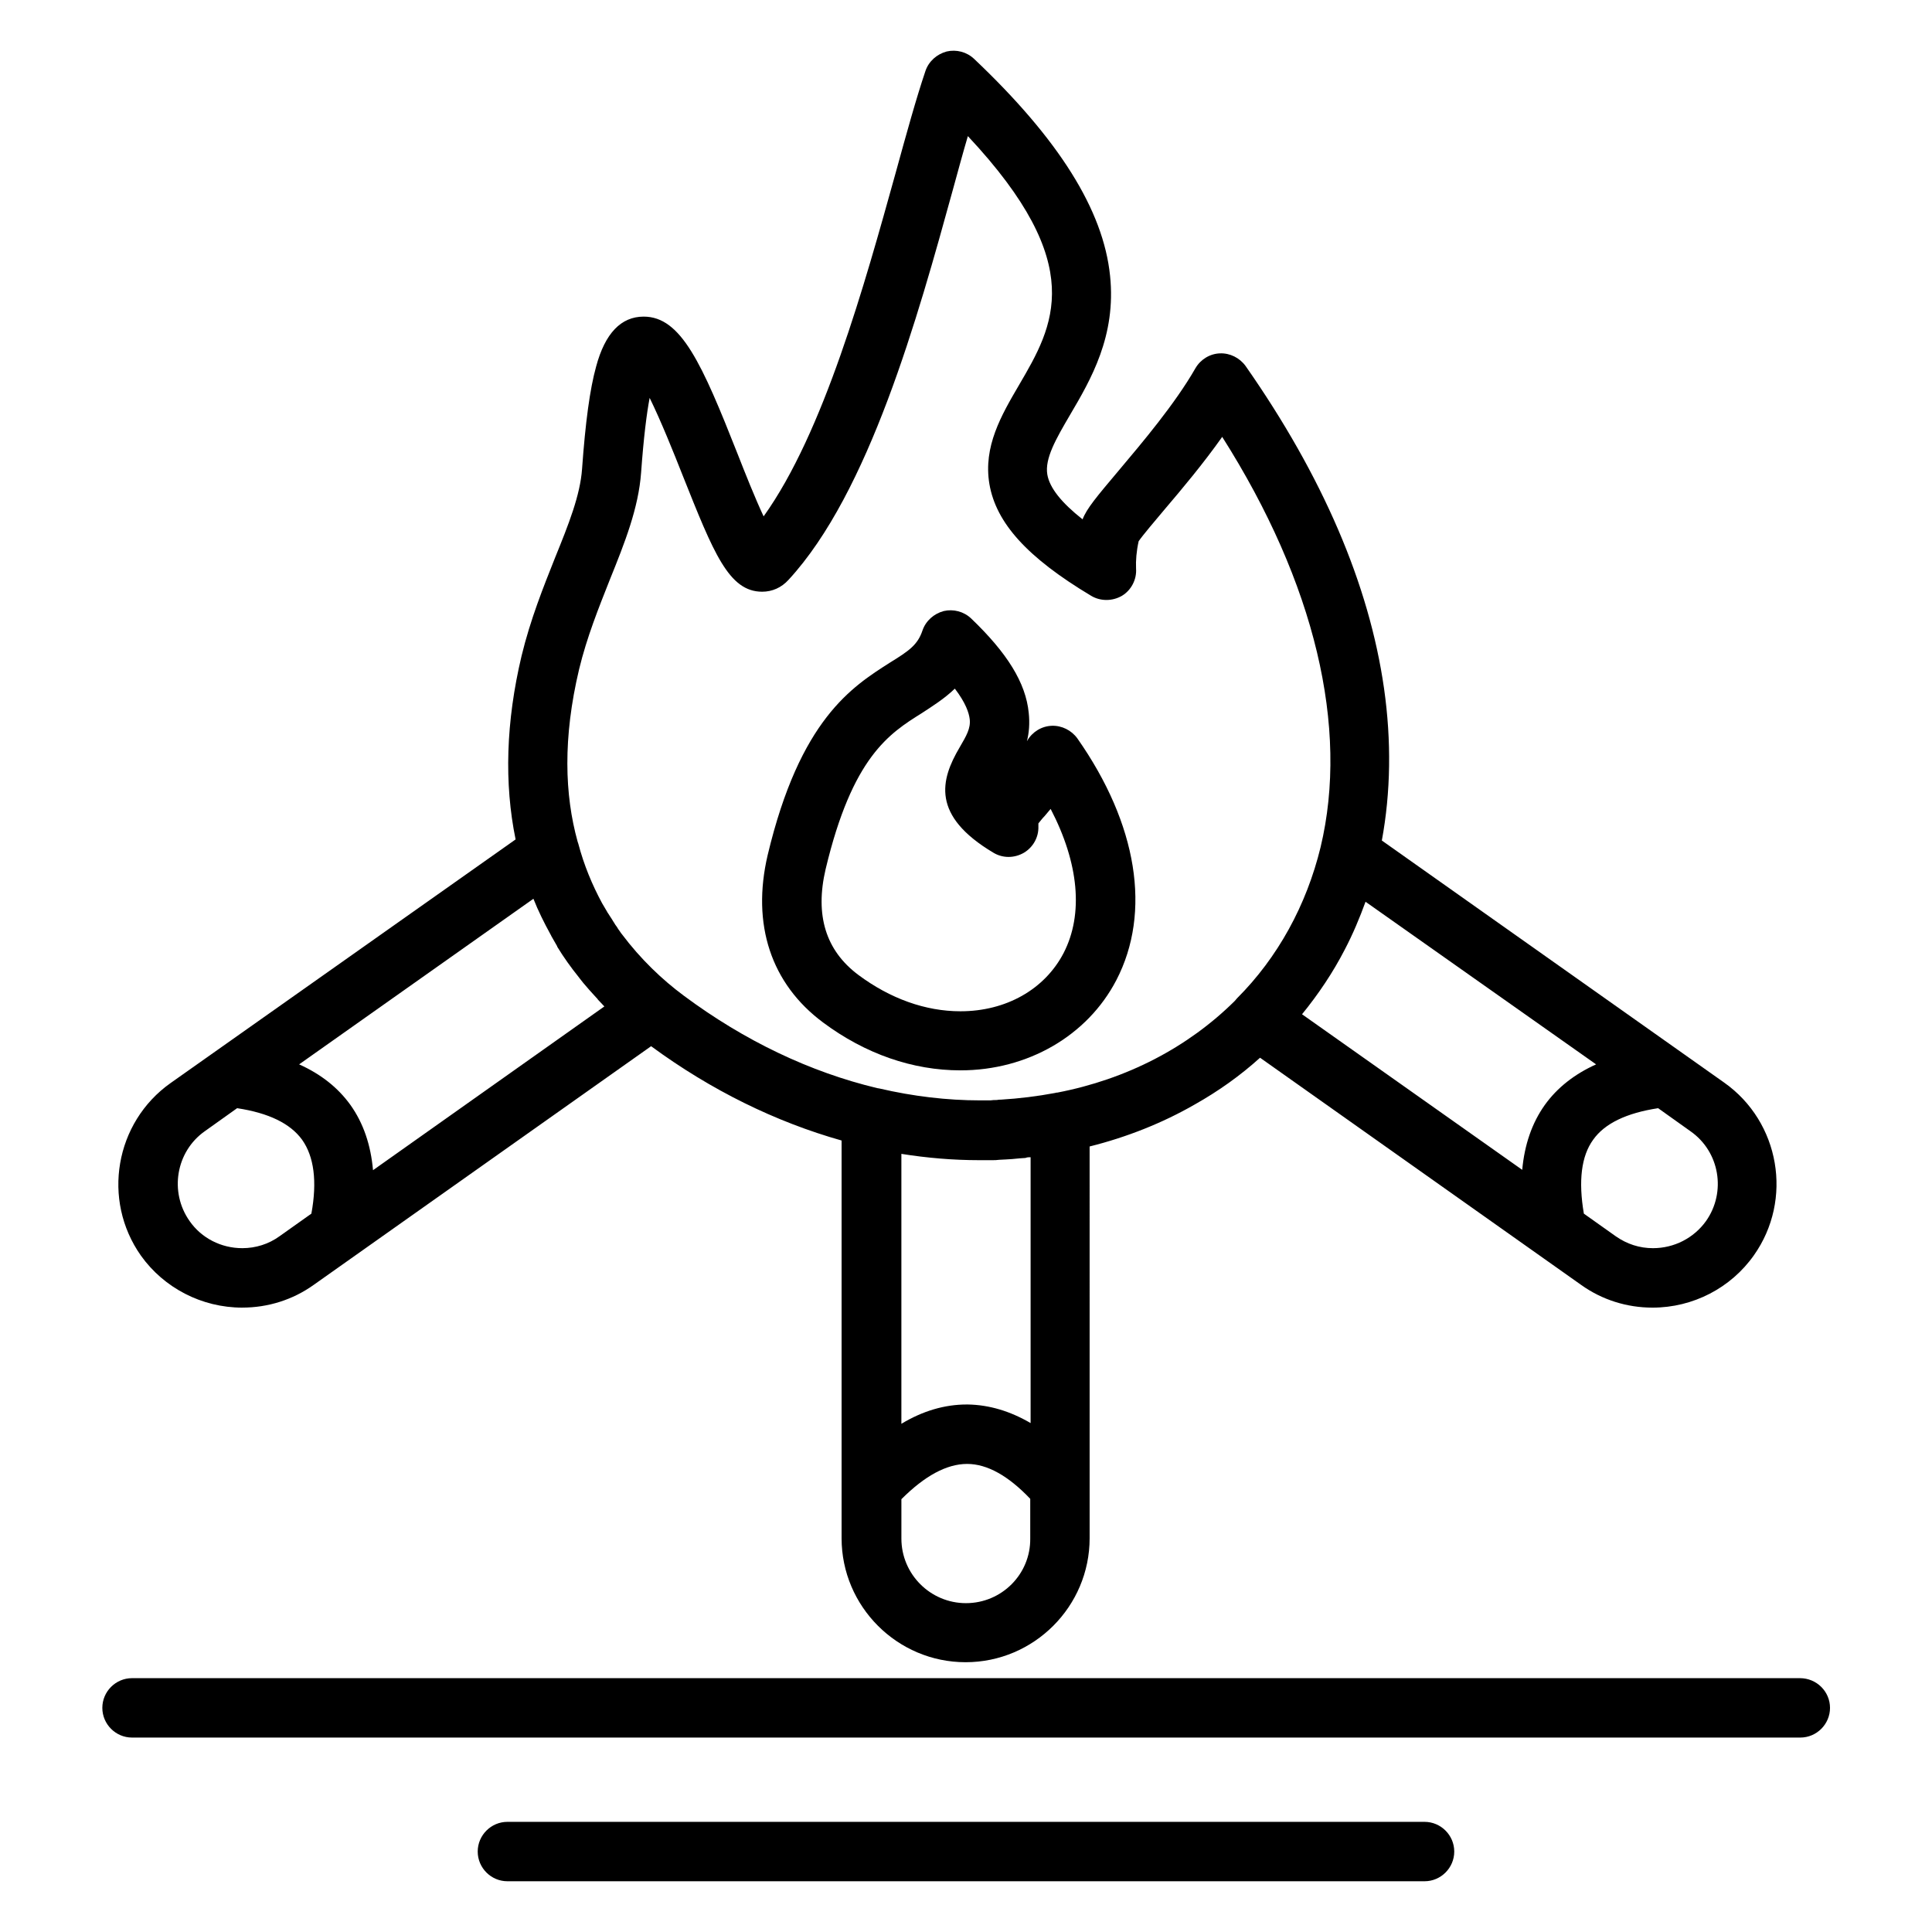
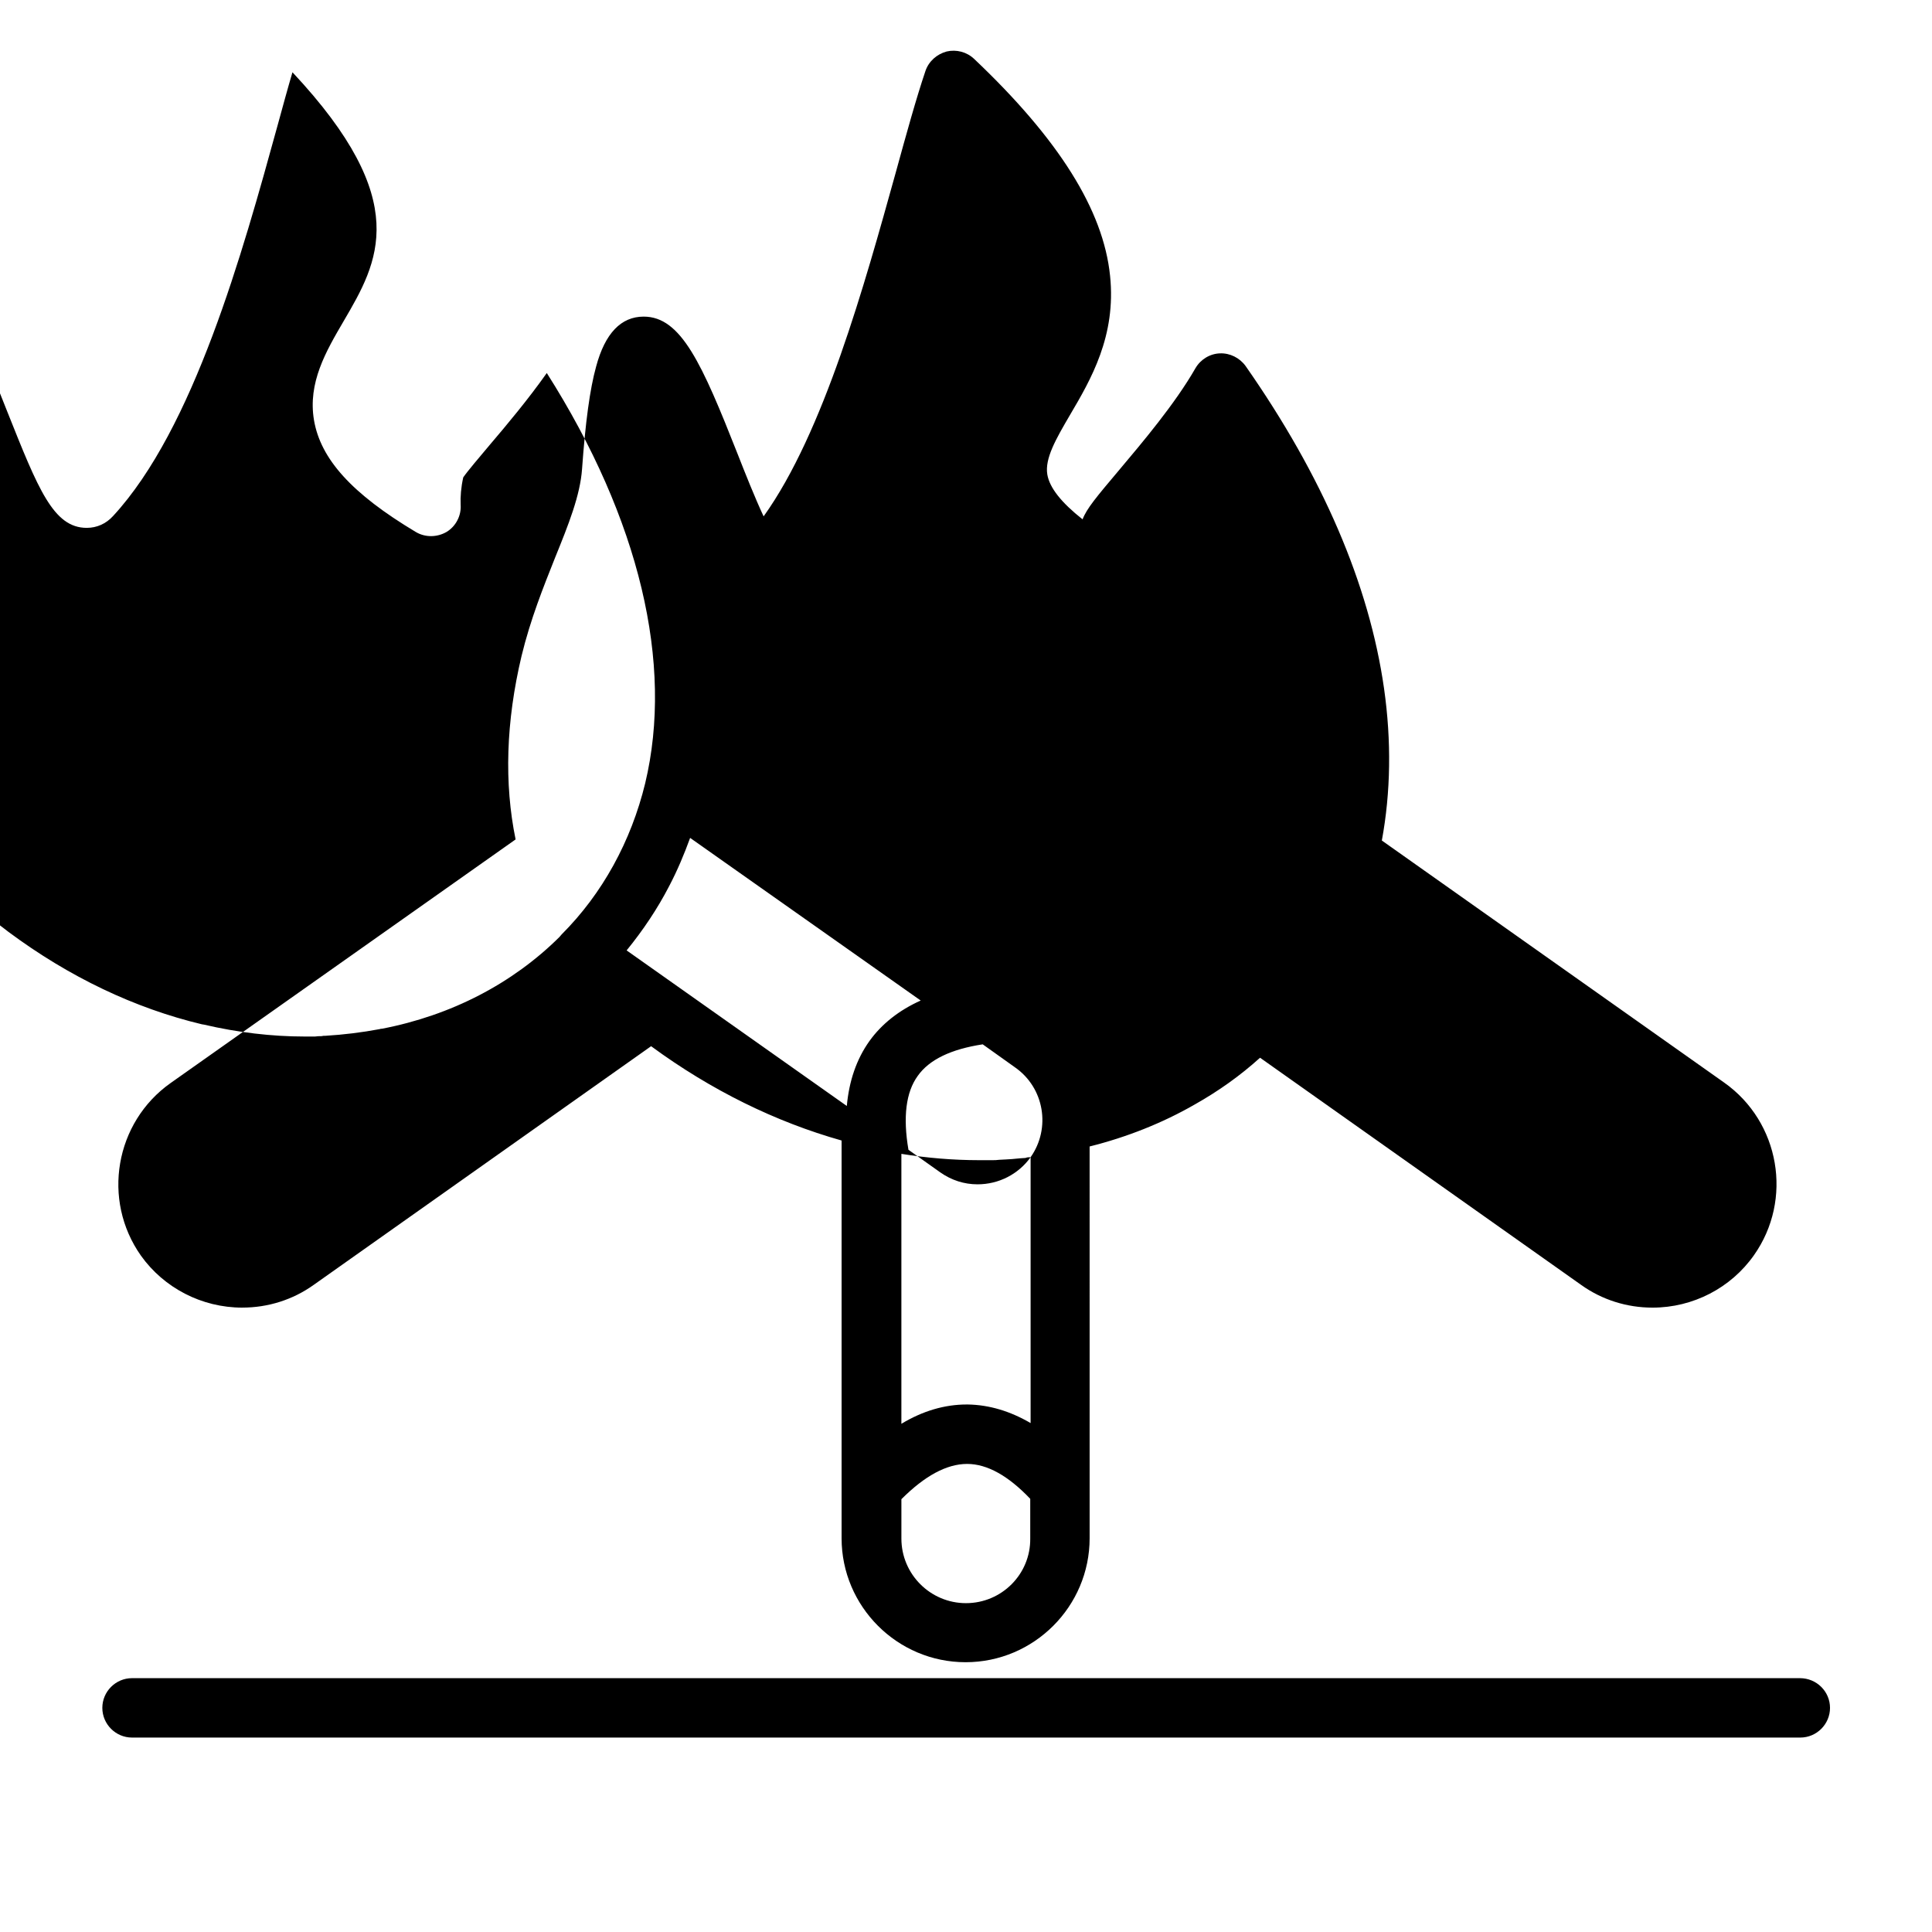
<svg xmlns="http://www.w3.org/2000/svg" fill="#000000" width="800px" height="800px" version="1.1" viewBox="144 144 512 512">
  <g>
-     <path d="m362.11 414.96c11.219 8.363 23.812 12.695 36.406 12.695 17.809 0 33.652-9.152 41.328-23.91 9.348-18.008 5.609-41.328-10.332-64.059-1.574-2.164-4.133-3.445-6.789-3.344-2.656 0.098-5.117 1.574-6.496 3.938 0 0.098-0.098 0.098-0.098 0.195 0.59-2.262 0.789-4.82 0.492-7.578-0.789-7.969-5.707-15.844-15.254-24.992-1.969-1.871-4.723-2.559-7.281-1.969-2.559 0.688-4.723 2.559-5.609 5.117-1.277 3.836-3.543 5.41-8.66 8.562-10.035 6.394-23.812 15.055-32.375 50.973-4.32 18.391 0.895 34.137 14.668 44.371zm0.691-40.641c7.086-29.719 16.828-35.918 25.484-41.328 2.856-1.871 6.004-3.836 8.758-6.496 2.856 3.738 3.738 6.394 3.938 8.07 0.297 2.461-0.887 4.43-2.656 7.477-5.117 8.66-7.578 18.105 8.953 27.945 2.461 1.477 5.512 1.477 8.07 0 2.461-1.477 3.938-4.133 3.836-6.988v-0.789c0.492-0.59 1.082-1.379 1.672-1.969 0.492-0.59 0.984-1.18 1.574-1.871 7.477 14.367 8.758 27.848 3.445 38.18-5.019 9.645-15.254 15.449-27.355 15.449-9.25 0-18.598-3.344-27.059-9.645-8.66-6.484-11.516-15.832-8.66-28.035z" />
-     <path d="m208.21 490.53c6.789 0 13.383-2.066 18.895-6.004l89.445-63.27c15.941 11.711 33.062 20.074 50.48 24.992v105.39c0 18.105 14.762 32.867 32.867 32.867 18.105 0 32.867-14.762 32.867-32.867l-0.004-103.81c9.84-2.461 19.285-6.199 27.848-11.121 6.297-3.543 12.102-7.676 17.32-12.398l85.117 60.223c5.512 3.938 12.102 6.004 18.895 6.004 10.727 0 20.762-5.215 26.863-13.875 10.43-14.762 6.887-35.324-7.871-45.758l-90.73-64.156c2.363-12.793 2.559-26.371 0.59-40.246-3.938-27.652-16.336-56.383-36.703-85.512-1.574-2.164-4.133-3.445-6.789-3.344-2.656 0.098-5.117 1.574-6.496 3.938-5.41 9.445-14.07 19.68-20.367 27.16-5.805 6.887-8.461 10.035-9.543 12.891-5.609-4.43-8.758-8.363-9.348-11.906-0.688-4.231 2.262-9.348 6.004-15.742 5.512-9.348 12.301-20.961 10.629-36.898-1.777-17.422-13.586-36.219-36.02-57.473-1.969-1.871-4.723-2.559-7.281-1.969-2.559 0.688-4.723 2.559-5.609 5.117-2.461 7.281-5.019 16.531-7.969 27.258-8.168 29.324-18.992 68.586-34.934 90.824-2.262-4.82-4.922-11.512-6.887-16.531-9.445-23.91-14.957-36.406-24.895-36.406-6.004 0-10.234 4.43-12.594 13.188-1.672 6.004-2.856 14.859-3.738 27.16-0.492 6.988-3.543 14.66-7.184 23.617-3.051 7.676-6.496 16.234-8.855 25.977-4.133 17.418-4.625 33.75-1.574 48.609l-91.414 64.551c-14.762 10.43-18.301 30.996-7.871 45.758 6.094 8.555 16.133 13.77 26.855 13.77zm191.79 78.324c-9.445 0-17.121-7.676-17.121-17.121v-10.43c6.199-6.199 12.004-9.348 17.418-9.348 5.312 0 10.922 3.148 16.727 9.25v10.527c0.098 9.449-7.578 17.121-17.023 17.121zm17.121-118.18v70.453c-5.41-3.148-10.922-4.82-16.629-4.922h-0.297c-5.805 0-11.609 1.672-17.32 5.117v-71.535c6.789 1.082 13.676 1.672 20.566 1.672h2.262 1.277c0.59 0 1.18 0 1.77-0.098 0.59 0 1.277-0.098 1.871-0.098 0.492 0 1.082-0.098 1.574-0.098 0.688-0.098 1.379-0.098 2.066-0.195 0.492 0 0.984-0.098 1.477-0.098 0.496-0.199 0.891-0.199 1.383-0.199zm178.99 16.922c-3.246 4.527-8.461 7.184-14.07 7.184-3.543 0-6.887-1.082-9.84-3.148l-8.461-6.004c-1.477-8.66-0.688-15.254 2.461-19.582 3.051-4.328 8.855-7.086 17.219-8.363l8.562 6.102c7.769 5.414 9.543 16.141 4.129 23.812zm-29.125-41.523c-5.707 2.559-10.332 6.199-13.578 10.727-3.445 4.82-5.41 10.629-6.004 17.219l-58.352-41.23c4.328-5.312 8.168-11.02 11.316-17.121 2.164-4.133 3.938-8.363 5.512-12.695zm-269.52-104.7c2.066-8.562 5.215-16.336 8.168-23.812 3.938-9.742 7.578-18.895 8.266-28.34 0.688-9.445 1.477-15.645 2.262-19.777 2.953 6.004 6.394 14.562 8.758 20.566 8.168 20.469 12.203 30.801 21.059 30.801 2.656 0 5.117-1.082 6.988-3.148 21.352-23.125 34.242-69.57 43.59-103.52 1.379-5.019 2.656-9.742 3.938-14.07 32.078 34.242 22.73 50.281 13.578 65.93-4.723 8.07-9.543 16.336-7.871 26.273 1.77 10.332 10.035 19.484 26.961 29.617 2.461 1.477 5.609 1.477 8.168 0 2.461-1.477 3.938-4.328 3.738-7.184-0.098-2.164 0.098-4.625 0.688-7.281 1.082-1.574 4.328-5.41 6.988-8.562 4.527-5.312 10.137-12.004 15.152-19.09 24.602 38.77 33.652 77.047 26.074 108.73-3.738 15.352-11.316 29.227-22.141 40.051-0.195 0.195-0.395 0.492-0.59 0.688-12.398 12.301-28.633 20.762-47.035 24.305-0.195 0-0.395 0-0.59 0.098-4.723 0.887-9.543 1.477-14.367 1.77-0.395 0-0.688 0-1.082 0.098-0.59 0-1.082 0-1.672 0.098h-1.574-1.18c-8.758 0-17.809-1.082-26.668-3.148-0.195 0-0.395-0.098-0.59-0.098-17.711-4.231-35.129-12.496-51.266-24.5-5.707-4.231-11.414-9.645-16.434-16.336-0.195-0.195-0.297-0.395-0.492-0.688-0.297-0.395-0.59-0.789-0.789-1.18-0.297-0.395-0.59-0.789-0.789-1.18-0.195-0.297-0.395-0.59-0.492-0.789-0.395-0.59-0.688-1.082-1.082-1.672-0.098-0.098-0.195-0.297-0.297-0.492-0.395-0.688-0.887-1.477-1.277-2.164-2.656-4.922-4.82-10.137-6.297-15.742-0.098-0.195-0.098-0.395-0.195-0.59-3.441-12.402-3.934-27.457 0.395-45.664zm-7.379 70.652c0.492 0.887 1.082 1.871 1.574 2.754v0.098c1.672 2.754 3.641 5.512 5.707 8.07 0.098 0.098 0.195 0.297 0.297 0.395 0.59 0.789 1.18 1.477 1.871 2.262 0.195 0.195 0.395 0.492 0.59 0.688 0.59 0.688 1.277 1.379 1.871 2.066 0.195 0.195 0.395 0.395 0.492 0.59 0.59 0.59 1.082 1.18 1.672 1.77l-61.309 43.398c-0.59-6.691-2.559-12.496-6.004-17.32-3.344-4.625-7.871-8.168-13.578-10.727l62.09-43.887c1.277 3.246 2.856 6.394 4.527 9.445 0.102 0.203 0.199 0.301 0.199 0.398zm-91.809 51.758 8.562-6.102c8.363 1.277 14.07 4.035 17.219 8.363 3.148 4.43 4.035 11.02 2.461 19.582l-8.461 6.004c-2.856 2.066-6.297 3.148-9.84 3.148-5.609 0-10.824-2.656-13.973-7.184-5.414-7.672-3.644-18.398 4.031-23.812z" />
+     <path d="m208.21 490.53c6.789 0 13.383-2.066 18.895-6.004l89.445-63.27c15.941 11.711 33.062 20.074 50.48 24.992v105.39c0 18.105 14.762 32.867 32.867 32.867 18.105 0 32.867-14.762 32.867-32.867l-0.004-103.81c9.84-2.461 19.285-6.199 27.848-11.121 6.297-3.543 12.102-7.676 17.32-12.398l85.117 60.223c5.512 3.938 12.102 6.004 18.895 6.004 10.727 0 20.762-5.215 26.863-13.875 10.43-14.762 6.887-35.324-7.871-45.758l-90.73-64.156c2.363-12.793 2.559-26.371 0.59-40.246-3.938-27.652-16.336-56.383-36.703-85.512-1.574-2.164-4.133-3.445-6.789-3.344-2.656 0.098-5.117 1.574-6.496 3.938-5.41 9.445-14.07 19.68-20.367 27.16-5.805 6.887-8.461 10.035-9.543 12.891-5.609-4.43-8.758-8.363-9.348-11.906-0.688-4.231 2.262-9.348 6.004-15.742 5.512-9.348 12.301-20.961 10.629-36.898-1.777-17.422-13.586-36.219-36.02-57.473-1.969-1.871-4.723-2.559-7.281-1.969-2.559 0.688-4.723 2.559-5.609 5.117-2.461 7.281-5.019 16.531-7.969 27.258-8.168 29.324-18.992 68.586-34.934 90.824-2.262-4.82-4.922-11.512-6.887-16.531-9.445-23.91-14.957-36.406-24.895-36.406-6.004 0-10.234 4.43-12.594 13.188-1.672 6.004-2.856 14.859-3.738 27.16-0.492 6.988-3.543 14.66-7.184 23.617-3.051 7.676-6.496 16.234-8.855 25.977-4.133 17.418-4.625 33.75-1.574 48.609l-91.414 64.551c-14.762 10.43-18.301 30.996-7.871 45.758 6.094 8.555 16.133 13.77 26.855 13.77zm191.79 78.324c-9.445 0-17.121-7.676-17.121-17.121v-10.43c6.199-6.199 12.004-9.348 17.418-9.348 5.312 0 10.922 3.148 16.727 9.25v10.527c0.098 9.449-7.578 17.121-17.023 17.121zm17.121-118.18v70.453c-5.41-3.148-10.922-4.82-16.629-4.922h-0.297c-5.805 0-11.609 1.672-17.32 5.117v-71.535c6.789 1.082 13.676 1.672 20.566 1.672h2.262 1.277c0.59 0 1.18 0 1.77-0.098 0.59 0 1.277-0.098 1.871-0.098 0.492 0 1.082-0.098 1.574-0.098 0.688-0.098 1.379-0.098 2.066-0.195 0.492 0 0.984-0.098 1.477-0.098 0.496-0.199 0.891-0.199 1.383-0.199zc-3.246 4.527-8.461 7.184-14.07 7.184-3.543 0-6.887-1.082-9.84-3.148l-8.461-6.004c-1.477-8.66-0.688-15.254 2.461-19.582 3.051-4.328 8.855-7.086 17.219-8.363l8.562 6.102c7.769 5.414 9.543 16.141 4.129 23.812zm-29.125-41.523c-5.707 2.559-10.332 6.199-13.578 10.727-3.445 4.82-5.41 10.629-6.004 17.219l-58.352-41.23c4.328-5.312 8.168-11.02 11.316-17.121 2.164-4.133 3.938-8.363 5.512-12.695zm-269.52-104.7c2.066-8.562 5.215-16.336 8.168-23.812 3.938-9.742 7.578-18.895 8.266-28.34 0.688-9.445 1.477-15.645 2.262-19.777 2.953 6.004 6.394 14.562 8.758 20.566 8.168 20.469 12.203 30.801 21.059 30.801 2.656 0 5.117-1.082 6.988-3.148 21.352-23.125 34.242-69.57 43.59-103.52 1.379-5.019 2.656-9.742 3.938-14.07 32.078 34.242 22.73 50.281 13.578 65.93-4.723 8.07-9.543 16.336-7.871 26.273 1.77 10.332 10.035 19.484 26.961 29.617 2.461 1.477 5.609 1.477 8.168 0 2.461-1.477 3.938-4.328 3.738-7.184-0.098-2.164 0.098-4.625 0.688-7.281 1.082-1.574 4.328-5.41 6.988-8.562 4.527-5.312 10.137-12.004 15.152-19.09 24.602 38.77 33.652 77.047 26.074 108.73-3.738 15.352-11.316 29.227-22.141 40.051-0.195 0.195-0.395 0.492-0.59 0.688-12.398 12.301-28.633 20.762-47.035 24.305-0.195 0-0.395 0-0.59 0.098-4.723 0.887-9.543 1.477-14.367 1.77-0.395 0-0.688 0-1.082 0.098-0.59 0-1.082 0-1.672 0.098h-1.574-1.18c-8.758 0-17.809-1.082-26.668-3.148-0.195 0-0.395-0.098-0.59-0.098-17.711-4.231-35.129-12.496-51.266-24.5-5.707-4.231-11.414-9.645-16.434-16.336-0.195-0.195-0.297-0.395-0.492-0.688-0.297-0.395-0.59-0.789-0.789-1.18-0.297-0.395-0.59-0.789-0.789-1.18-0.195-0.297-0.395-0.59-0.492-0.789-0.395-0.59-0.688-1.082-1.082-1.672-0.098-0.098-0.195-0.297-0.297-0.492-0.395-0.688-0.887-1.477-1.277-2.164-2.656-4.922-4.82-10.137-6.297-15.742-0.098-0.195-0.098-0.395-0.195-0.59-3.441-12.402-3.934-27.457 0.395-45.664zm-7.379 70.652c0.492 0.887 1.082 1.871 1.574 2.754v0.098c1.672 2.754 3.641 5.512 5.707 8.07 0.098 0.098 0.195 0.297 0.297 0.395 0.59 0.789 1.18 1.477 1.871 2.262 0.195 0.195 0.395 0.492 0.59 0.688 0.59 0.688 1.277 1.379 1.871 2.066 0.195 0.195 0.395 0.395 0.492 0.59 0.59 0.59 1.082 1.18 1.672 1.77l-61.309 43.398c-0.59-6.691-2.559-12.496-6.004-17.32-3.344-4.625-7.871-8.168-13.578-10.727l62.09-43.887c1.277 3.246 2.856 6.394 4.527 9.445 0.102 0.203 0.199 0.301 0.199 0.398zm-91.809 51.758 8.562-6.102c8.363 1.277 14.07 4.035 17.219 8.363 3.148 4.43 4.035 11.02 2.461 19.582l-8.461 6.004c-2.856 2.066-6.297 3.148-9.84 3.148-5.609 0-10.824-2.656-13.973-7.184-5.414-7.672-3.644-18.398 4.031-23.812z" />
    <path d="m621 588.73h-442.01c-4.328 0-7.871 3.543-7.871 7.871 0 4.328 3.543 7.871 7.871 7.871h442.11c4.328 0 7.871-3.543 7.871-7.871 0-4.328-3.543-7.871-7.973-7.871z" />
-     <path d="m521.52 626.81h-243.05c-4.328 0-7.871 3.543-7.871 7.871s3.543 7.871 7.871 7.871h243.05c4.328 0 7.871-3.543 7.871-7.871s-3.543-7.871-7.871-7.871z" />
  </g>
</svg>